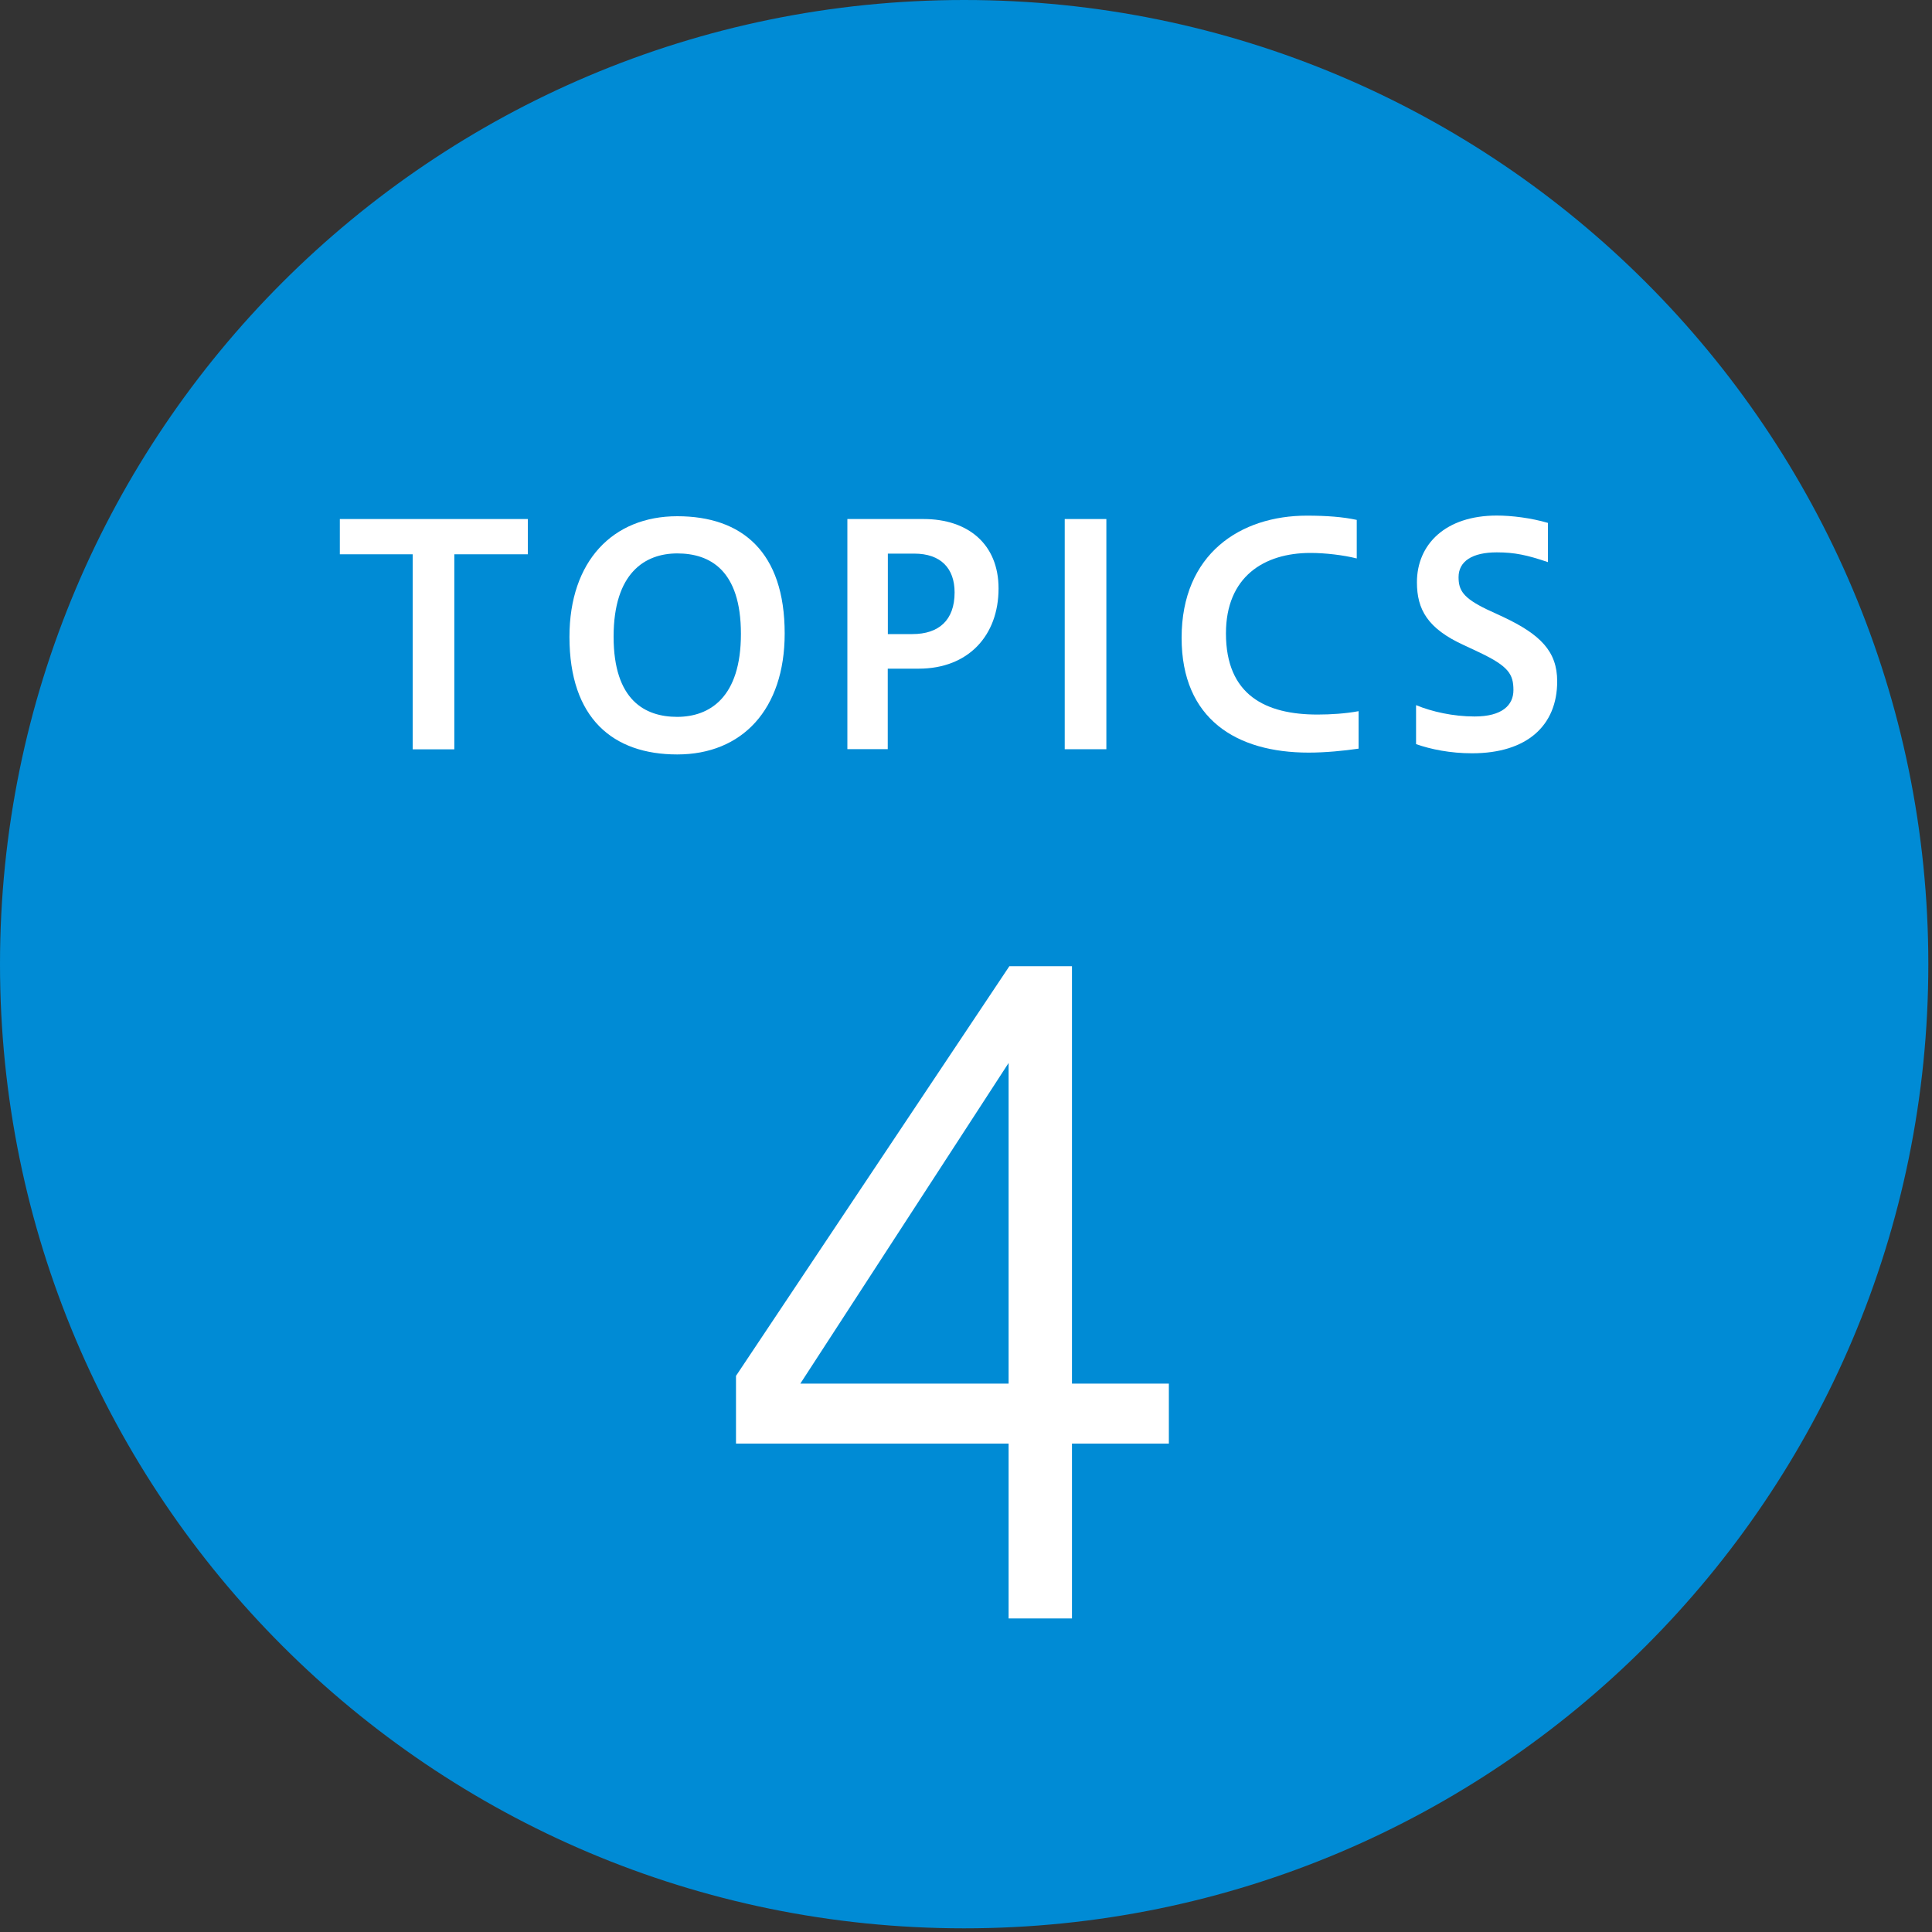
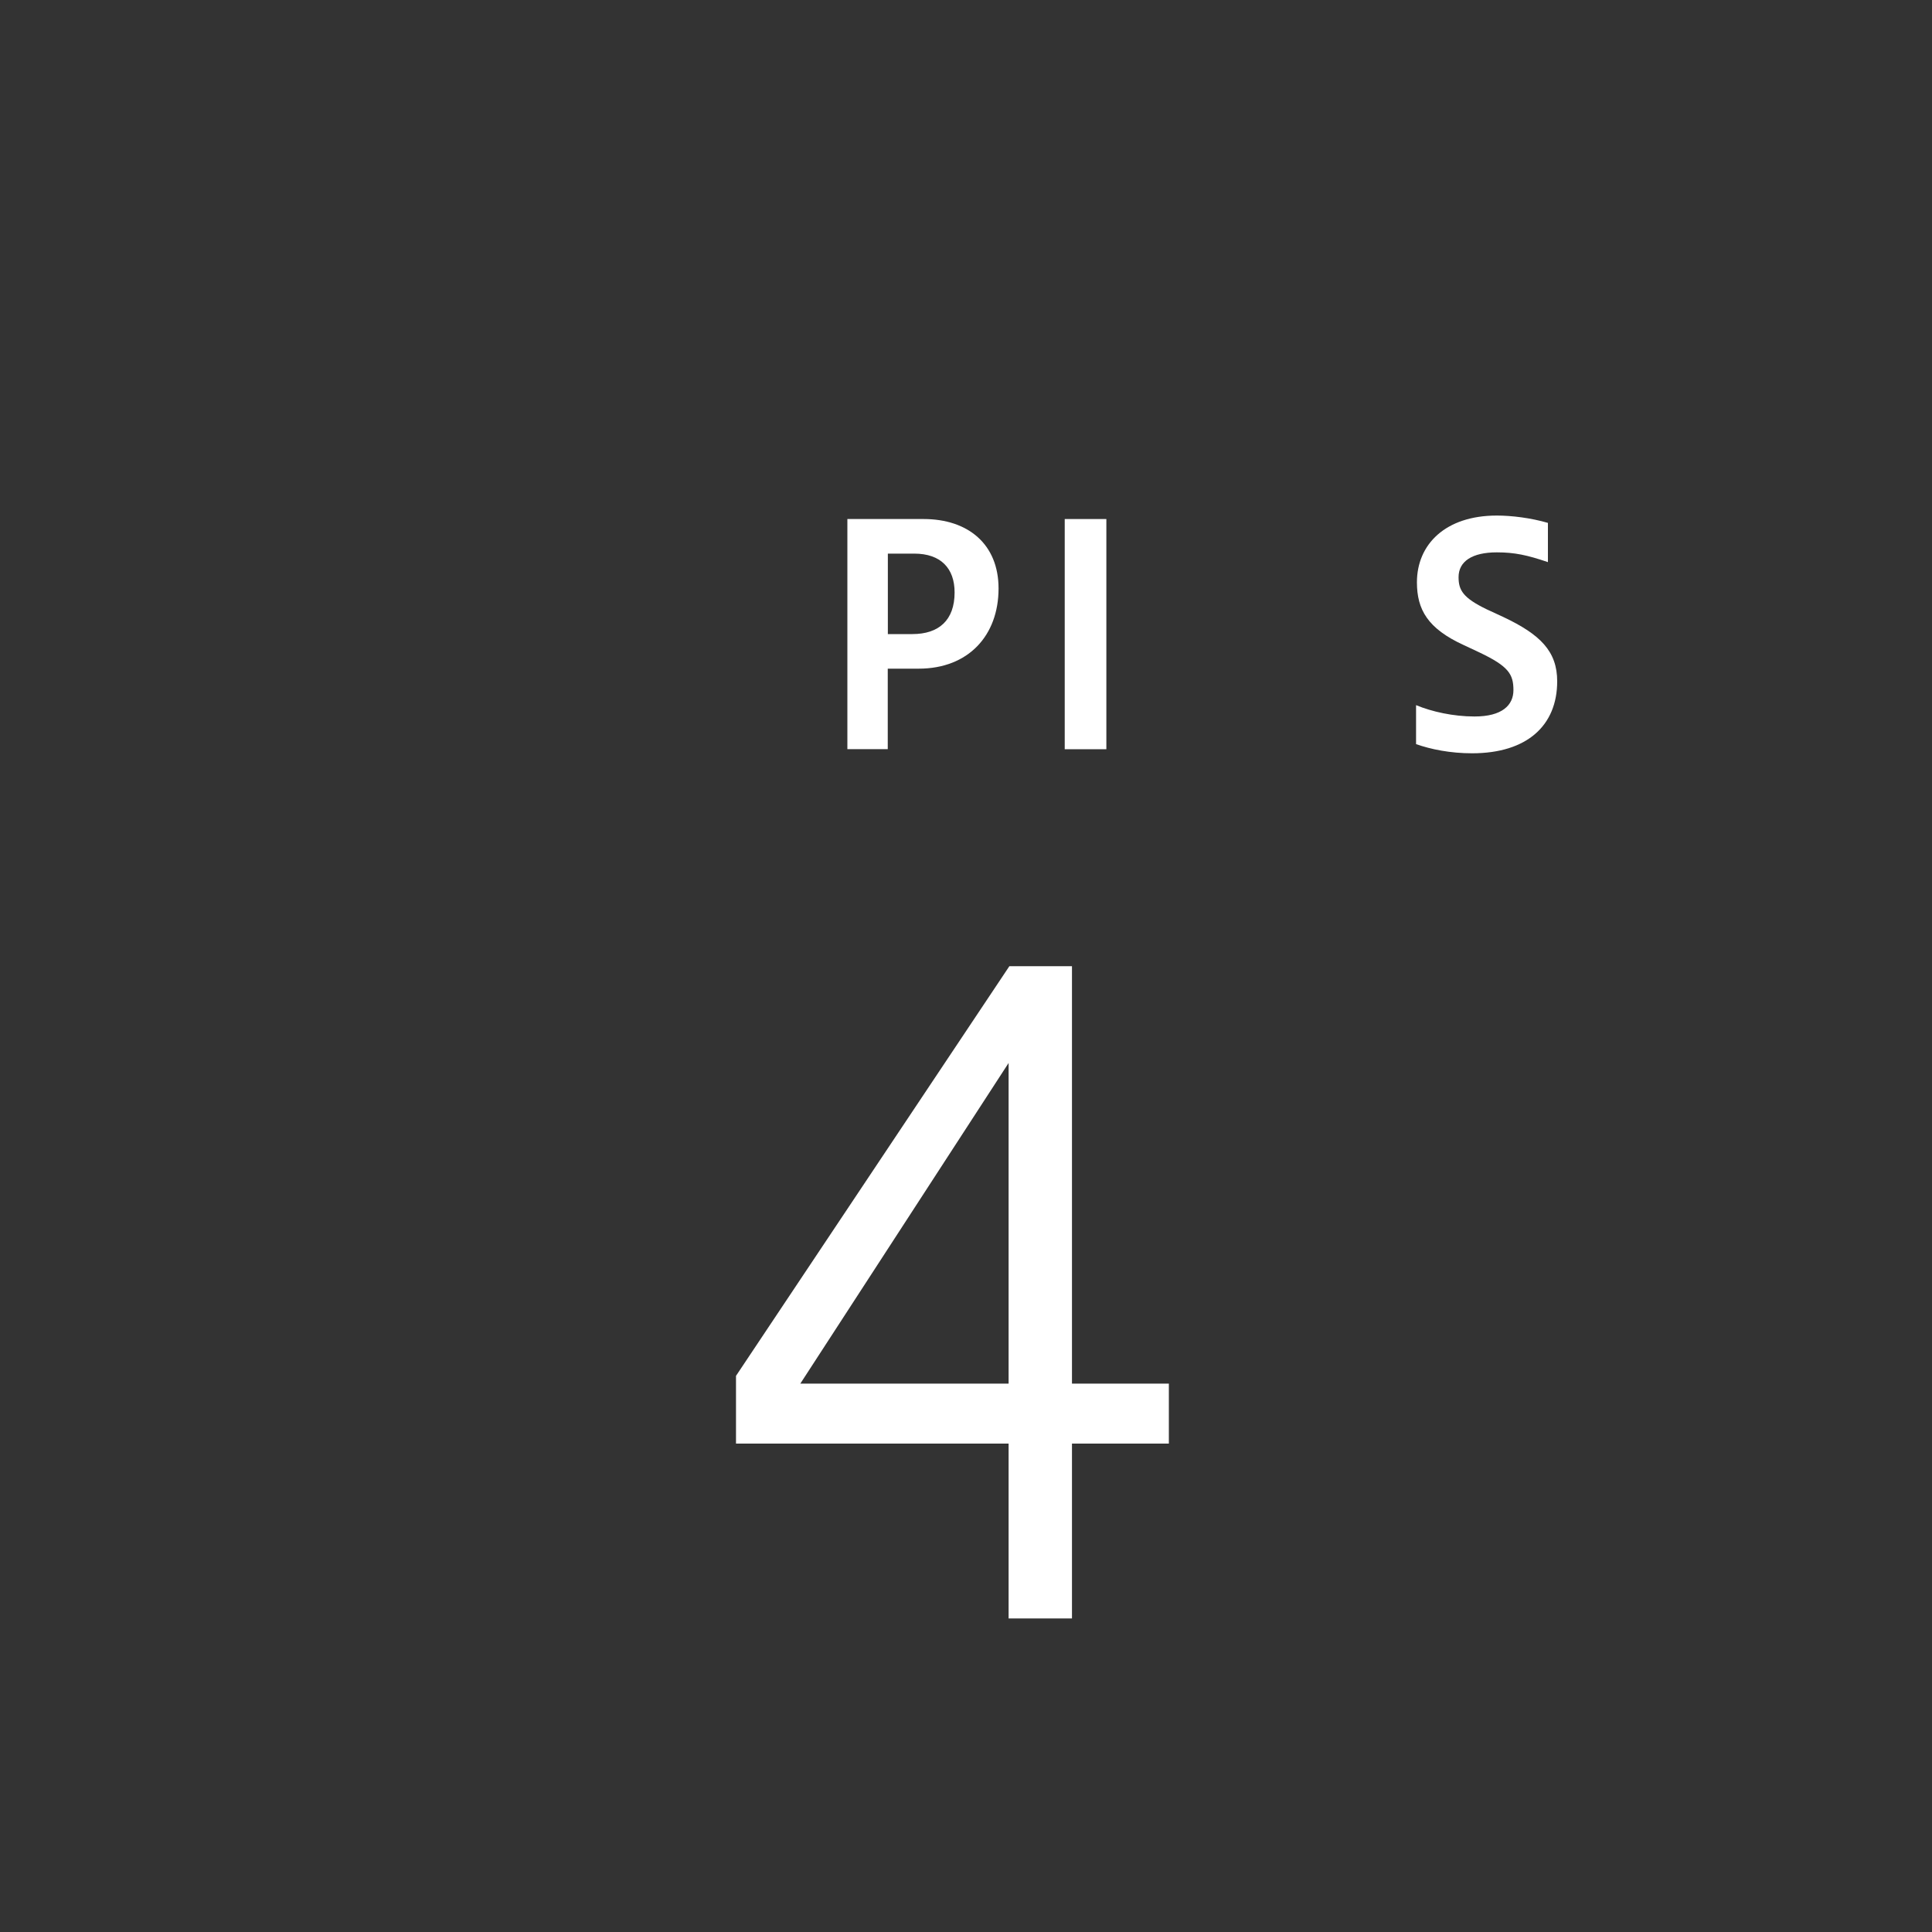
<svg xmlns="http://www.w3.org/2000/svg" version="1.1" id="レイヤー_1" x="0px" y="0px" viewBox="0 0 200 200" style="enable-background:new 0 0 200 200;" xml:space="preserve">
  <rect x="0" y="0" width="200" height="200" fill="#333333" stroke="none" />
  <style type="text/css">
	.st0{fill:#008BD5;}
	.st1{fill:#FFFFFF;}
</style>
-   <path class="st0" d="M199.62,99.81c0,55.12-44.69,99.81-99.81,99.81S0,154.93,0,99.81C0,44.69,44.68,0,99.81,0  S199.62,44.69,199.62,99.81" />
  <g>
-     <path class="st1" d="M42.72,77.56V57.38h-7.54v-3.65h19.46v3.65h-7.61v20.19H42.72z" />
-     <path class="st1" d="M58.95,65.93c0-7.86,4.5-12.49,11.16-12.49c6.72,0,11.12,3.71,11.12,12.14c0,7.86-4.41,12.52-11.12,12.52   C63.45,78.1,58.95,74.36,58.95,65.93z M76.7,65.62c0-6.62-3.23-8.33-6.59-8.33c-3.33,0-6.59,2-6.59,8.62c0,6.59,3.26,8.3,6.59,8.3   C73.46,74.2,76.7,72.21,76.7,65.62z" />
    <path class="st1" d="M87.72,77.56V53.73h7.89c4.6,0,7.76,2.6,7.76,7.19c0,4.85-3.11,8.3-8.27,8.3h-3.2v8.33H87.72z M91.91,57.31   v8.33h2.54c2.73,0,4.37-1.43,4.37-4.31c0-2.5-1.43-4.02-4.18-4.02H91.91z" />
    <path class="st1" d="M110.22,77.56V53.73h4.31v23.83H110.22z" />
-     <path class="st1" d="M140.64,77.5c-1.52,0.22-3.42,0.41-5.17,0.41c-7.45,0-13.15-3.45-13.15-11.88c0-8.72,6.12-12.65,12.96-12.65   c2.06,0,3.74,0.13,5.17,0.44v3.99c-1.39-0.35-3.26-0.57-4.79-0.57c-4.82,0-8.75,2.47-8.75,8.33c0,6.4,4.12,8.4,9.48,8.4   c1.36,0,2.92-0.1,4.25-0.35V77.5z" />
    <path class="st1" d="M146.6,73c1.62,0.67,3.83,1.17,6.05,1.17c2.85,0,4.02-1.17,4.02-2.73c0-1.65-0.51-2.47-3.52-3.9l-1.62-0.76   c-3.74-1.71-4.85-3.68-4.85-6.5c0-3.93,2.95-6.91,8.27-6.91c1.55,0,3.55,0.25,5.29,0.76v4.06c-2.15-0.73-3.45-1.01-5.29-1.01   c-2.54,0-3.96,0.92-3.96,2.57c0,1.36,0.48,2.15,2.92,3.33l1.71,0.79c3.83,1.81,5.58,3.55,5.58,6.66c0,4.56-3.11,7.45-8.81,7.45   c-2.25,0-4.28-0.41-5.8-0.95V73z" />
  </g>
  <g>
    <path class="st1" d="M104.41,167.54v-18.1H76.19v-7.01l28.3-42.41h6.48v43.21H121v6.21h-10.03v18.1H104.41z M104.41,143.23v-33.19   l-21.56,33.19H104.41z" />
  </g>
</svg>